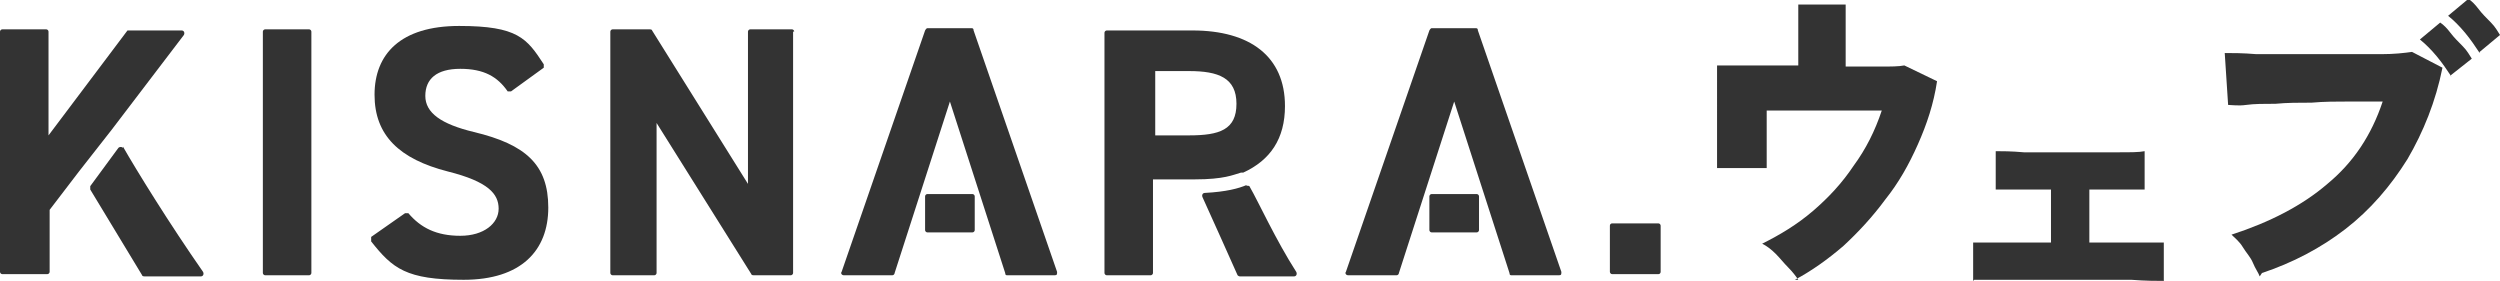
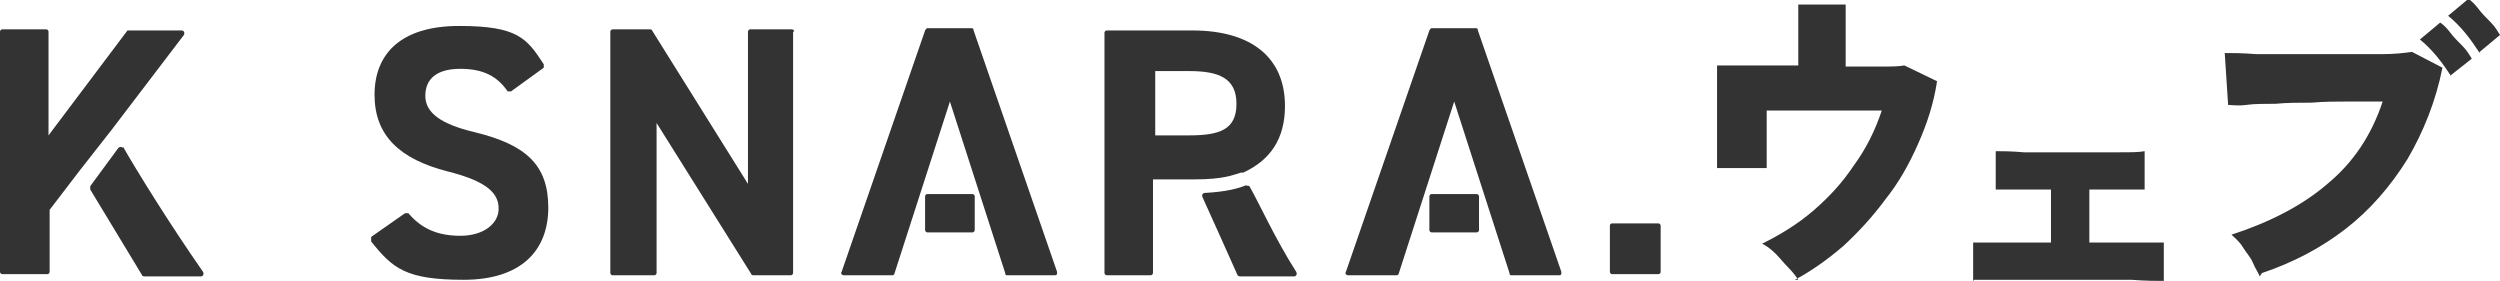
<svg xmlns="http://www.w3.org/2000/svg" id="_レイヤー_2" version="1.1" viewBox="0 0 221.6 24.9">
  <defs>
    <style>
      .st0 {
        fill: #333;
      }
    </style>
  </defs>
  <g id="_レイヤー_1-2">
    <path class="st0" d="M159.4,24.8c-.2-.3-.5-.7-.9-1.1s-.7-.8-1.1-1.2c-.4-.4-.8-.7-1.2-.9,1.6-.8,3.1-1.7,4.5-2.9s2.6-2.5,3.6-4c1.1-1.5,1.9-3.1,2.5-4.9h-10.2c0,.6,0,1.3,0,2s0,1.4,0,1.9c0,.6,0,1,0,1.2h-4.4V5.8c.7,0,1.7,0,3,0,1.3,0,2.7,0,4.2,0V.4h4.2v5.5c1.1,0,2.2,0,3.1,0,.9,0,1.6,0,2.1-.1l2.9,1.4c-.3,2-.9,3.8-1.7,5.6-.8,1.8-1.7,3.4-2.9,4.9-1.1,1.5-2.4,2.9-3.7,4.1-1.4,1.2-2.8,2.2-4.3,3h0Z" />
    <path class="st0" d="M174.9,24.9v-3.4c.6,0,1.5,0,2.6,0s2.6,0,4.3,0v-4.7c-1.1,0-2.1,0-3,0-.9,0-1.6,0-1.9,0v-3.4c.5,0,1.4,0,2.5.1,1.1,0,2.5,0,4.2,0s2.9,0,4.1,0,1.9,0,2.4-.1v3.4c-.4,0-1,0-1.8,0s-1.8,0-3.1,0v4.7c1.6,0,3,0,4.2,0s2,0,2.4,0v3.4c-.6,0-1.6,0-2.9-.1-1.4,0-3.2,0-5.4,0s-2.3,0-3.5,0c-1.2,0-2.2,0-3.1,0-.9,0-1.5,0-1.9,0h0Z" />
    <path class="st0" d="M200.3,24.5c-.1-.3-.4-.7-.6-1.2s-.6-.9-.9-1.4-.7-.8-1-1.1c3.4-1.1,6.3-2.6,8.5-4.5,2.3-1.9,3.9-4.3,4.9-7.3-.9,0-1.9,0-3,0-1.1,0-2.2,0-3.3.1-1.1,0-2.2,0-3.2.1-1,0-1.9,0-2.6.1s-1.3,0-1.6,0l-.3-4.6c.7,0,1.6,0,2.8.1,1.1,0,2.3,0,3.6,0s2.6,0,3.9,0c1.3,0,2.5,0,3.6,0,1.1,0,2-.1,2.7-.2l2.7,1.4c-.6,3-1.7,5.7-3.1,8.1-1.5,2.4-3.3,4.5-5.5,6.2s-4.7,3-7.4,3.9h0ZM217.3,6.8c-.4-.6-.8-1.2-1.3-1.8-.5-.6-1-1.1-1.5-1.5l1.8-1.5c.3.2.6.5.9.9s.7.8,1.1,1.2c.4.4.6.8.8,1.1l-1.9,1.5h0ZM219.8,4.7c-.4-.6-.8-1.2-1.3-1.8-.5-.6-1-1.1-1.5-1.5l1.8-1.5c.3.2.6.5.9.9s.7.8,1.1,1.2.6.8.8,1.1l-1.8,1.5h0Z" />
    <path class="st0" d="M79,24.4h-4.2c-.2,0-.3-.2-.2-.3l7.4-21.4c0,0,.1-.2.2-.2h3.9c.1,0,.2,0,.2.2l7.4,21.4c0,.2,0,.3-.2.3h-4.2c-.1,0-.2,0-.2-.2l-4.9-15.2-4.9,15.2c0,.1-.1.2-.2.2ZM86.4,20.4v-3c0-.1-.1-.2-.2-.2h-4c-.1,0-.2.1-.2.2v3c0,.1.1.2.2.2h4c.1,0,.2-.1.2-.2Z" />
    <rect class="st0" x="142.7" y="19.8" width="4.5" height="4.5" rx=".2" ry=".2" />
    <path class="st0" d="M7,15.2l-2.6,3.4v5.5c0,.1-.1.2-.2.2H.2c-.1,0-.2-.1-.2-.2V2.8c0-.1.1-.2.2-.2h3.9c.1,0,.2.1.2.2v9.2L11.3,2.7c0,0,.1,0,.2,0h4.6c.2,0,.3.2.2.4l-6.4,8.4M10.9,13c1.2,2.1,4.1,6.8,7.1,11.1.1.2,0,.4-.2.4h-5c0,0-.2,0-.2-.1l-4.6-7.6c0,0,0-.2,0-.3l2.5-3.4c.1-.1.3-.1.4,0Z" />
-     <path class="st0" d="M27.4,24.4h-3.9c-.1,0-.2-.1-.2-.2V2.8c0-.1.1-.2.2-.2h3.9c.1,0,.2.1.2.2v21.4c0,.1-.1.2-.2.2h0Z" />
    <path class="st0" d="M45.3,8.1c-.1,0-.3,0-.3,0-.9-1.3-2.1-2-4.2-2s-3.1.9-3.1,2.4,1.4,2.5,4.3,3.2c4.6,1.1,6.6,2.9,6.6,6.7s-2.4,6.4-7.5,6.4-6.3-1-8.2-3.4c0-.1,0-.3,0-.4l3-2.1c.1,0,.2,0,.3,0,1.1,1.3,2.5,2,4.6,2s3.4-1.1,3.4-2.4-.9-2.4-4.5-3.3c-4.3-1.1-6.5-3.2-6.5-6.8s2.3-6.1,7.5-6.1,6,1.1,7.5,3.4c0,.1,0,.3,0,.3l-2.9,2.1h0Z" />
    <path class="st0" d="M70.3,2.8v21.4c0,.1-.1.2-.2.2h-3.3c0,0-.2,0-.2-.1l-8.4-13.4v13.3c0,.1-.1.2-.2.2h-3.7c-.1,0-.2-.1-.2-.2V2.8c0-.1.1-.2.2-.2h3.3c0,0,.2,0,.2.1l8.5,13.6V2.8c0-.1.1-.2.2-.2h3.7c.1,0,.2.1.2.2Z" />
    <path class="st0" d="M105.9,15.9c2.6,0,3.4-.4,4.1-.6h.2c2.4-1.1,3.7-3,3.7-5.9,0-4.4-3.1-6.7-8.2-6.7h-7.6c-.1,0-.2.1-.2.2v21.3c0,.1.1.2.2.2h3.9c.1,0,.2-.1.2-.2v-8.3h3.6,0ZM102.4,12.1v-5.8h3c2.6,0,4.2.6,4.2,2.9s-1.5,2.8-4.2,2.8c0,0-3,0-3,0Z" />
    <path class="st0" d="M110.5,16.4c-.7.3-1.8.6-3.7.7-.2,0-.3.2-.2.4.6,1.3,2.7,6,3.1,6.9,0,0,.1.1.2.1h4.8c.2,0,.3-.2.2-.4-1.8-2.8-3.4-6.3-4.1-7.5,0-.1-.2-.2-.3-.1h0Z" />
    <path class="st0" d="M123.7,24.4h-4.2c-.2,0-.3-.2-.2-.3l7.4-21.4c0,0,.1-.2.2-.2h3.9c.1,0,.2,0,.2.2l7.4,21.4c0,.2,0,.3-.2.3h-4.2c-.1,0-.2,0-.2-.2l-4.9-15.2-4.9,15.2c0,.1-.1.2-.2.2ZM131.1,20.4v-3c0-.1-.1-.2-.2-.2h-4c-.1,0-.2.1-.2.2v3c0,.1.1.2.2.2h4c.1,0,.2-.1.2-.2Z" />
  </g>
</svg>